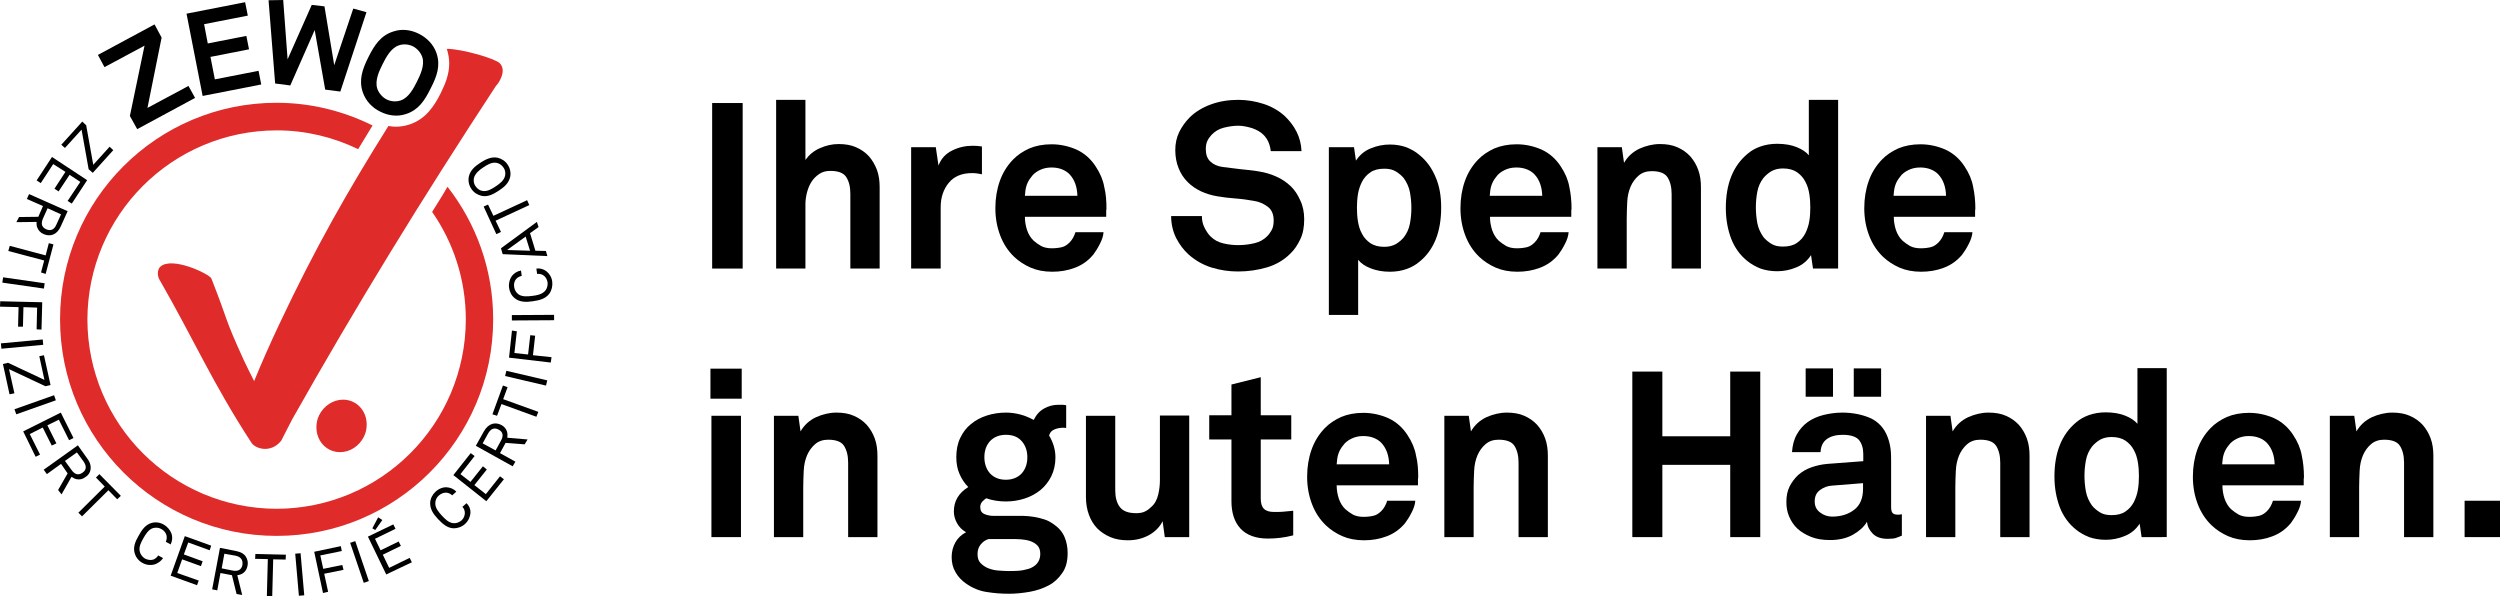
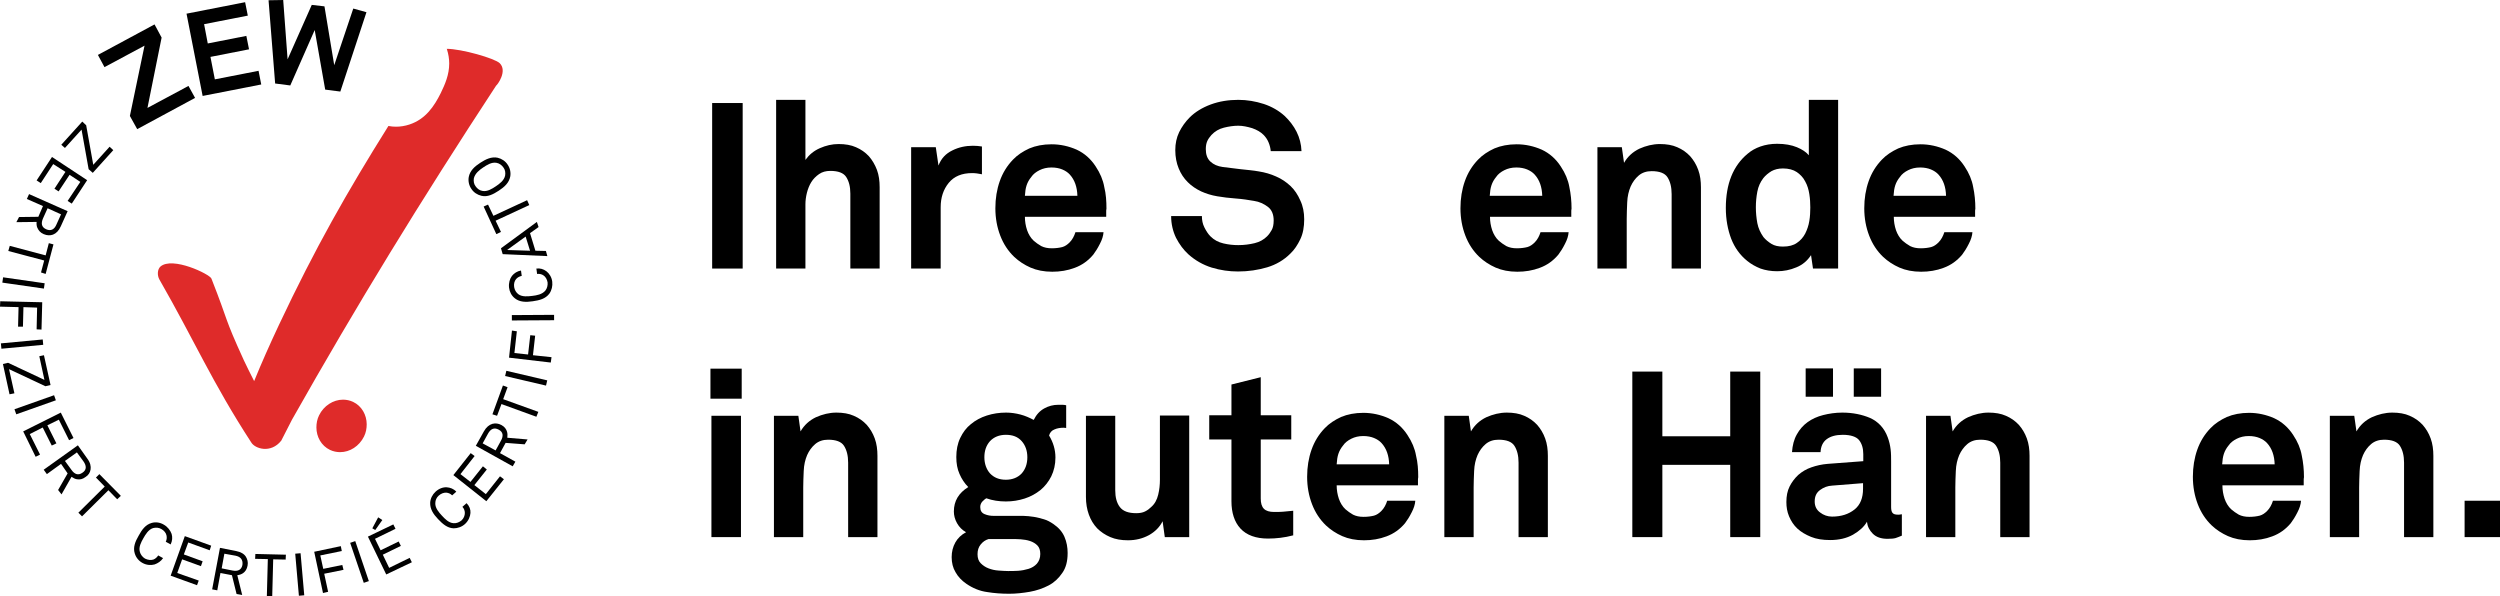
<svg xmlns="http://www.w3.org/2000/svg" viewBox="0 0 1024 244.3">
  <path d="m144.6 164.6c-1.3-.6-2.7-.9-4.1-.9-4 0-7.9 2.5-9.8 6.4-.8 1.6-1.1 3.3-1.1 5 0 3.8 2 7.5 5.6 9.2 1.3.6 2.7.9 4.1.9 4 0 7.8-2.4 9.8-6.4.8-1.6 1.1-3.3 1.1-5 0-3.8-2-7.5-5.6-9.2m60.1-138.7c-2-2-15.7-5.9-21.7-5.9 0 .1.1.2.1.3.6 1.9.9 3.9.9 5.7 0 4.6-1.7 8.5-3.5 12.2-2.6 5.2-6.1 10.6-12.8 12.8-1.8.6-3.7.9-5.5.9-1 0-2.1-.1-3.1-.3-16.9 27-29.9 49.8-44.8 81.4-3.8 8.1-7.1 15.5-10.2 23.1-1.1-2.1-3.6-7.2-4.2-8.5-8.5-18.6-5.9-14.7-13.3-33.5-.7-1.8-16-9.2-20.9-4.9-1.2 1.1-1.4 3.5-.4 5.3 14.4 25.1 21.6 42.1 37.6 66.7 1.5 2.6 8 4.7 12.3-.7l4.4-8.6c26.6-47.1 52.6-89.5 83.6-136.8.6-.4 4.7-6 1.5-9.2" fill="#df2b2a" />
  <path d="m33.7 49.8 1.6 1.5 2.9 16.2 6.7-7.4 1.5 1.4-8.4 9.3-1.7-1.5-2.9-16.2-6.8 7.5-1.5-1.3z" />
  <path d="m21.3 64.3 14.4 9.5-6.3 9.6-1.7-1.1 5.2-7.8-4.4-2.9-4.5 6.8-1.7-1.1 4.5-6.9-5-3.2-5.1 7.8-1.7-1.1z" />
  <path d="m7.8 88.9 7.9-.1 1.9-4.4-6.6-2.9.9-2 15.8 7-2.8 6.2c-.8 1.8-1.9 2.9-3.2 3.4-1.1.4-2.4.4-3.8-.2s-2.1-1.5-2.6-2.6c-.3-.7-.4-1.5-.3-2.4l-8.3.1zm15.3 3.1 1.9-4.2-5.5-2.5-1.9 4.2c-.8 1.9-.7 3.5 1.3 4.4s3.4 0 4.2-1.9" />
  <path d="m18.1 106.7-14.7-3.9.6-2.1 14.7 3.9 1.3-5 1.9.5-3.2 12.1-1.9-.6z" />
  <path d="m8.5 107.3h2.2v17.2h-2.2z" transform="matrix(.142 -.99 .99 .142 -106.477 108.942)" />
  <path d="m15.2 126-5.6-.2-.2 8h-2l.2-8-7.6-.2.1-2.2 17.2.4-.3 11.2-2-.1z" />
  <path d="m.4 139.8h17.2v2.2h-17.2z" transform="matrix(.996 -.093 .093 .996 -13.032 1.442)" />
  <path d="m1.2 149.1 2.1-.5 14.9 7-2.1-9.7 1.9-.4 2.7 12.2-2.1.5-14.9-7 2.2 9.9-2 .4z" />
  <path d="m5.8 164.6h17.2v2.2h-17.2z" transform="matrix(.943 -.334 .334 .943 -54.518 14.348)" />
  <path d="m9.5 176.7 15.4-7.7 5.2 10.4-1.8.9-4.2-8.4-4.7 2.3 3.7 7.4-1.9.9-3.7-7.4-5.3 2.7 4.2 8.4-1.8.9z" />
  <path d="m23.8 200.7 3.9-6.8-2.7-3.9-5.8 4.2-1.3-1.8 14-10 3.9 5.5c1.2 1.6 1.5 3.1 1.3 4.4-.2 1.2-.8 2.3-2.1 3.1-1.2.9-2.3 1.1-3.5.9-.7-.1-1.5-.5-2.2-1l-4.1 7.2zm10.4-11.7-2.7-3.7-4.9 3.5 2.7 3.7c1.2 1.7 2.7 2.4 4.5 1.1 1.8-1.2 1.6-2.9.4-4.6" />
  <path d="m44.4 200.8-10.8 10.7-1.5-1.5 10.8-10.7-3.6-3.7 1.4-1.4 8.8 8.9-1.5 1.4z" />
  <path d="m63.3 231.2c-1.4.4-3.3.3-4.9-.6-1.5-.8-2.7-2.2-3.2-3.9-.8-2.5.2-4.9 1.6-7.3 1.3-2.4 2.8-4.5 5.3-5.2 1.7-.5 3.5-.2 5 .7 1.6.9 2.7 2.4 3.2 3.8.4 1.4.3 2.8-.4 4.3l-2-1.1c.4-.8.5-1.7.3-2.6-.2-1-1-2-2.1-2.6-1-.6-2.2-.7-3.4-.4-1.9.6-3.1 2.6-4 4.2s-2 3.6-1.4 5.6c.3 1.1 1.1 2.1 2.1 2.7 1.2.6 2.4.7 3.4.4.8-.3 1.5-.9 2-1.7l2 1.1c-.9 1.3-2.1 2.1-3.5 2.6" />
  <path d="m69.9 235.8 5.8-16.2 10.8 3.9-.6 1.9-8.8-3.2-1.8 4.9 7.7 2.8-.7 2-7.7-2.8-2 5.6 8.8 3.1-.7 1.9z" />
  <path d="m96.9 243.3-1.9-7.7-4.7-.9-1.3 7.1-2.1-.4 3.2-17 6.6 1.3c2 .4 3.3 1.2 4 2.3.6 1 1 2.2.7 3.7s-.9 2.4-1.9 3.1c-.6.4-1.4.7-2.3.8l2 8.1zm-.5-15.7-4.5-.8-1.1 6 4.5.9c2 .4 3.6-.2 4-2.3.3-2.3-.9-3.4-2.9-3.8" />
  <path d="m111.9 229.1-.4 15.2h-2.2l.4-15.3-5.2-.1.1-2 12.5.3-.1 2z" />
  <path d="m121.7 226.7h2.2v17.3h-2.2z" transform="matrix(.996 -.087 .087 .996 -20.015 11.587)" />
  <path d="m131.2 227.5 1.2 5.5 7.8-1.6.5 2-7.9 1.6 1.6 7.4-2.1.5-3.6-16.9 10.9-2.3.4 2z" />
  <path d="m146.1 221.5h2.2v17.3h-2.2z" transform="matrix(.947 -.322 .322 .947 -66.253 59.627)" />
  <path d="m158.2 235.3-7.5-15.5 10.4-5 .9 1.8-8.4 4.1 2.3 4.7 7.4-3.6.9 1.8-7.4 3.6 2.6 5.4 8.4-4.1.9 1.8zm-4.5-18.2-1.2-.7 2.4-4.5 1.7 1.1z" />
  <path d="m192.7 210.1c-.1 1.5-.8 3.2-2.2 4.5-1.3 1.2-3 1.8-4.7 1.8-2.6-.1-4.5-1.8-6.4-3.8s-3.3-4.1-3.2-6.7c.1-1.7.9-3.3 2.2-4.5 1.4-1.3 3.1-1.9 4.6-1.8 1.4.1 2.8.6 3.9 1.8l-1.7 1.5c-.7-.7-1.5-1-2.3-1.1-1-.1-2.2.3-3.2 1.2-.9.8-1.4 1.9-1.4 3.1-.1 2 1.5 3.8 2.7 5.1s2.8 3 4.8 3.1c1.2.1 2.3-.4 3.2-1.1 1-.9 1.4-2.1 1.4-3.1 0-.8-.3-1.8-1-2.5l1.7-1.5c1.2 1.2 1.7 2.6 1.6 4" />
  <path d="m199.2 205.3-13.5-10.7 7.1-9 1.6 1.2-5.8 7.4 4.1 3.2 5.1-6.4 1.6 1.3-5.1 6.4 4.7 3.7 5.8-7.3 1.6 1.2z" />
  <path d="m214.9 182-7.8-.6-2.3 4.2 6.3 3.5-1.1 1.9-15.1-8.4 3.3-5.9c1-1.8 2.2-2.7 3.5-3.1 1.2-.3 2.4-.2 3.7.5s2 1.7 2.3 2.8c.2.7.2 1.5.1 2.4l8.3.7zm-15-4.4-2.2 4 5.3 2.9 2.2-4c1-1.8 1-3.5-.9-4.5-2-1.1-3.4-.2-4.4 1.6" />
  <path d="m206.1 163.5 14.4 5.2-.8 2-14.3-5.2-1.8 4.8-1.9-.6 4.3-11.8 1.9.7z" />
  <path d="m214.4 146.4h2.2v17.2h-2.2z" transform="matrix(.228 -.974 .974 .228 15.42 329.466)" />
  <path d="m210.7 144.6 5.6.6.9-7.9 2 .2-.9 8 7.6.8-.3 2.2-17.1-2 1.2-11.1 2 .3z" />
  <path d="m209.6 129.1h17.3v2.2h-17.3z" transform="matrix(1 -.006 .006 1 -.722 1.219)" />
  <path d="m223.8 111.1c1.2.9 2.2 2.5 2.4 4.3.2 1.7-.2 3.5-1.2 4.9-1.6 2.1-4 2.7-6.8 3.1-2.7.4-5.3.4-7.3-1.2-1.4-1.1-2.2-2.7-2.4-4.4-.2-1.9.3-3.6 1.2-4.8.9-1.1 2.1-1.9 3.7-2.2l.3 2.2c-.9.2-1.7.6-2.3 1.3-.7.8-1 2-.8 3.3.2 1.2.8 2.2 1.7 2.9 1.6 1.2 4 .9 5.7.7 1.8-.2 4.1-.6 5.4-2.2.7-.9 1-2.1.9-3.3-.2-1.3-.9-2.4-1.7-2.9-.7-.5-1.6-.7-2.6-.6l-.3-2.2c1.5-.2 2.9.2 4.1 1.1" />
  <path d="m220.6 93-3.5 2.5 2.2 7.2 4.3.1.6 2.1-18.3-.8-.7-2.4 14.7-10.8zm-12.9 9.4 9.4.3-1.8-5.8z" />
  <path d="m202.1 88.4 13.8-6.4.9 2-13.8 6.4 2.2 4.6-1.9.9-5.2-11.3 1.8-.8z" />
  <path d="m203.8 64.6c1.7.4 3.2 1.4 4.1 2.8 1 1.4 1.4 3.2 1.1 4.9-.5 2.6-2.4 4.3-4.7 5.8s-4.6 2.7-7.1 2.1c-1.7-.4-3.2-1.4-4.1-2.8-1-1.4-1.4-3.2-1.1-4.9.5-2.6 2.4-4.3 4.7-5.8s4.6-2.6 7.1-2.1m-9.7 8.4c-.2 1.2 0 2.4.7 3.3.7 1 1.6 1.7 2.8 1.9 2 .4 4-.9 5.5-1.9s3.4-2.4 3.8-4.4c.2-1.2 0-2.4-.7-3.3-.7-1-1.7-1.7-2.8-1.9-2-.4-4 .9-5.5 1.9s-3.3 2.4-3.8 4.4" />
-   <path d="m177 86.8c8.7 12.5 13.8 27.7 13.8 44.1-.1 42.8-34.7 77.4-77.5 77.5-42.8-.1-77.4-34.7-77.5-77.5.1-42.8 34.7-77.4 77.5-77.5 12 0 23.3 2.8 33.4 7.7 1.9-3.2 3.9-6.4 5.9-9.7-11.9-5.9-25.2-9.3-39.3-9.3-49 0-88.7 39.7-88.7 88.7s39.7 88.7 88.7 88.7 88.7-39.7 88.7-88.7c0-20.5-7-39.3-18.7-54.3-2 3.5-4.2 6.9-6.3 10.3" fill="#df2b2a" />
  <path d="m56.2 52.9-3-5.4 6-28.8-16.4 8.8-2.7-5 23.2-12.5 2.9 5.4-5.8 28.8 16.8-9 2.7 4.9z" />
  <path d="m83 39.3-6.6-33.7 24-4.7 1.1 5.5-17.9 3.5 1.5 7.9 15.8-3.1 1.1 5.5-15.8 3.1 1.8 9.2 17.9-3.5 1.1 5.6z" />
  <path d="m139.4 37.5-6.2-.8-4.3-24.4-10 22.7-6.2-.8-2.7-34.1 6-.1 1.8 24.3 9.9-22.3 5.2.6 4 24.1 7.8-23.2 5.4 1.5z" />
-   <path d="m166.3 46.7c-3.5 1.2-7.3.7-10.6-1-3.3-1.6-5.9-4.4-7.1-7.9-1.7-5-.2-9.4 2.3-14.4s5.1-8.9 10.2-10.5c3.5-1.2 7.3-.7 10.6 1s5.9 4.4 7.1 7.9c1.7 5 .2 9.4-2.4 14.4-2.5 5.1-5.1 8.9-10.1 10.5m6.7-23.2c-.6-1.9-2.1-3.6-3.8-4.5-1.8-.9-4-1.1-5.9-.4-3.2 1.1-5.2 4.9-6.6 7.7s-3.2 6.6-2.2 9.9c.6 1.9 2.1 3.6 3.8 4.5 1.8.9 4 1.1 5.9.4 3.2-1.1 5.2-4.9 6.6-7.7s3.2-6.7 2.2-9.9" />
  <path d="m291.7 110v-67.8h12.5v67.8z" />
  <path d="m348.3 110v-30.7c0-2.9-.6-5.1-1.7-6.8s-3.3-2.5-6.5-2.5c-1.8 0-3.3.4-4.6 1.3s-2.4 2-3.2 3.3-1.4 2.8-1.8 4.4-.6 3.2-.6 4.7v26.3h-12v-69.1h12v24.6c1.5-2.1 3.4-3.7 5.9-4.8s5-1.7 7.7-1.7 5.1.4 7.1 1.3c2.1.9 3.8 2.1 5.3 3.7 1.4 1.6 2.5 3.5 3.3 5.6.8 2.2 1.1 4.5 1.1 7.1v33.3z" />
  <path d="m402.3 71.4c-1.5-.3-2.8-.5-4.1-.5-4.2 0-7.4 1.3-9.6 4s-3.3 6-3.3 10v25.1h-12.1v-49.7h10.1l1.1 7.5c1.1-2.9 3-4.9 5.7-6.2 2.6-1.3 5.4-1.9 8.4-1.9 1.2 0 2.5.1 3.7.3v11.4z" />
  <path d="m453.2 85.5c-.1.4-.1.9-.1 1.2v2.1h-33.3c0 1.9.3 3.7.9 5.5.6 1.7 1.5 3.2 2.7 4.3.9.8 1.9 1.5 3.1 2.2 1.2.6 2.6.9 4.3.9s3.1-.2 4.3-.5c1.1-.3 2.1-1 3-1.9 1.1-1.1 1.9-2.6 2.4-4.2h11.5c-.1 1.5-.6 3.1-1.5 4.8-.9 1.8-1.8 3.2-2.7 4.4-2.1 2.5-4.6 4.3-7.6 5.4-2.9 1.1-6 1.6-9.2 1.6-3.4 0-6.4-.6-8.9-1.7s-4.8-2.6-6.7-4.4c-2.5-2.4-4.4-5.3-5.7-8.7s-2-7.1-2-11.2c0-4 .6-7.7 1.8-11.1s3-6.3 5.4-8.8c1.8-1.9 4.1-3.4 6.7-4.6 2.6-1.1 5.7-1.7 9.1-1.7 3.7 0 7.1.8 10.3 2.2 3.2 1.5 5.8 3.8 7.8 6.9 1.8 2.7 3 5.5 3.5 8.4.7 2.8.9 5.8.9 8.9zm-11.9-5.3c-.1-3.6-1.1-6.5-3.1-8.7-.8-.9-1.9-1.6-3.1-2.1s-2.7-.8-4.4-.8c-1.9 0-3.5.4-4.9 1.1s-2.6 1.6-3.4 2.8c-.9 1.1-1.5 2.2-1.9 3.4s-.6 2.6-.7 4.3z" />
  <path d="m534.2 89.8c0 3.2-.5 5.9-1.6 8.2s-2.4 4.3-4.1 5.9c-2.6 2.6-5.8 4.5-9.5 5.6s-7.7 1.7-11.9 1.7c-3.6 0-7.2-.5-10.8-1.6-3.5-1.1-6.7-2.9-9.5-5.4-2-1.8-3.7-4.1-5.1-6.8-1.3-2.7-2-5.7-2-8.9h12.6c0 1.7.3 3.2 1 4.6s1.5 2.7 2.5 3.7c1.5 1.5 3.2 2.4 5.3 2.9s4.1.7 6.1.7c2.4 0 4.6-.3 6.7-.8s3.8-1.5 5.1-2.8c.8-.8 1.4-1.7 1.9-2.6s.8-2.2.8-3.9c0-2.5-.8-4.4-2.4-5.6s-3.5-2.1-5.6-2.4c-2.3-.4-4.8-.8-7.6-1-2.7-.2-5.2-.5-7.5-.9-2.4-.4-4.6-1.1-6.6-2-2.1-1-3.9-2.2-5.5-3.8s-2.8-3.4-3.7-5.6-1.4-4.7-1.4-7.5c0-2.7.5-5.1 1.6-7.4 1.1-2.2 2.5-4.2 4.3-6 2.2-2.2 5.1-4 8.6-5.3s7.3-1.9 11.3-1.9c3.6 0 7.1.6 10.5 1.7 3.3 1.1 6.2 2.8 8.5 4.9 2 1.9 3.7 4.1 4.9 6.5s1.9 5.1 2 7.9h-12.6c-.1-1.2-.4-2.4-.9-3.6s-1.2-2.2-2.1-3.1c-1.1-1.1-2.6-2-4.6-2.7-2-.6-3.9-1-5.7-1-1.9 0-3.9.3-5.9.8s-3.7 1.5-5.1 3c-.7.8-1.3 1.6-1.7 2.5s-.6 2-.6 3.3c0 2.2.6 3.9 1.9 5.1s2.9 1.9 5 2.2c2.2.3 4.6.6 7.3.9s5.2.5 7.4.9c2.6.4 5 1.1 7.2 2.1 2.3 1 4.2 2.3 5.9 3.9s3 3.6 4 5.9c1.1 2.3 1.6 4.9 1.6 7.7z" />
-   <path d="m590.3 85c0 4.9-.7 9.2-2.2 13-1.5 3.7-3.7 6.8-6.7 9.2-1.5 1.3-3.3 2.3-5.3 3s-4.3 1.1-6.8 1.1c-3 0-5.6-.5-7.9-1.4s-4-2.1-5.1-3.5v22.6h-12v-68.7h10.3l.8 5.5c1.5-2.3 3.5-4 6-5 2.6-1.1 5.2-1.6 7.9-1.6 2.5 0 4.7.4 6.7 1.1 2 .8 3.8 1.8 5.3 3.1 3 2.4 5.2 5.5 6.7 9.1 1.6 3.6 2.3 7.8 2.3 12.5zm-12.2.2c0-2.2-.2-4.3-.6-6.5-.4-2.1-1.3-4-2.5-5.7-.9-1.1-2-2-3.3-2.8s-2.9-1.1-4.7-1.1c-2.4 0-4.3.5-5.7 1.5-1.5 1-2.6 2.3-3.4 3.8-.8 1.6-1.4 3.3-1.7 5.2s-.4 3.8-.4 5.5c0 1.8.1 3.6.4 5.5s.8 3.6 1.7 5.2c.8 1.6 2 2.8 3.4 3.8 1.5 1 3.4 1.5 5.7 1.5 1.8 0 3.4-.4 4.7-1.1 1.3-.8 2.4-1.7 3.3-2.8 1.3-1.7 2.1-3.5 2.5-5.6s.6-4.2.6-6.4z" />
  <path d="m643.7 85.5c-.1.4-.1.9-.1 1.2v2.1h-33.3c0 1.9.3 3.7.9 5.5.6 1.7 1.5 3.2 2.7 4.3.9.8 1.9 1.5 3.1 2.2 1.2.6 2.6.9 4.3.9s3.1-.2 4.3-.5c1.1-.3 2.1-1 3-1.9 1.1-1.1 1.9-2.6 2.4-4.2h11.5c-.1 1.5-.6 3.1-1.5 4.8-.9 1.8-1.8 3.2-2.7 4.4-2.1 2.5-4.6 4.3-7.6 5.4-2.9 1.1-6 1.6-9.2 1.6-3.4 0-6.4-.6-8.9-1.7s-4.8-2.6-6.7-4.4c-2.5-2.4-4.4-5.3-5.7-8.7s-2-7.1-2-11.2c0-4 .6-7.7 1.8-11.1s3-6.3 5.4-8.8c1.8-1.9 4.1-3.4 6.7-4.6 2.6-1.1 5.7-1.7 9.1-1.7 3.7 0 7.1.8 10.3 2.2 3.2 1.5 5.8 3.8 7.8 6.9 1.8 2.7 3 5.5 3.5 8.4.6 2.8.9 5.8.9 8.9zm-12-5.3c-.1-3.6-1.1-6.5-3.1-8.7-.8-.9-1.9-1.6-3.1-2.1s-2.7-.8-4.4-.8c-1.9 0-3.5.4-4.9 1.1s-2.6 1.6-3.4 2.8c-.9 1.1-1.5 2.2-1.9 3.4s-.6 2.6-.7 4.3z" />
  <path d="m684.7 110v-30.5c0-2.9-.6-5.2-1.7-6.9s-3.3-2.5-6.5-2.5c-2.1 0-3.9.6-5.3 1.8s-2.5 2.7-3.3 4.5c-.8 1.9-1.3 4-1.4 6.5s-.2 4.7-.2 6.8v20.3h-12v-49.7h10l.9 6.4c1.5-2.6 3.6-4.5 6.3-5.8 2.7-1.2 5.5-1.9 8.4-1.9 2.7 0 5.1.4 7.1 1.3 2.1.9 3.8 2.1 5.3 3.7 1.4 1.6 2.5 3.4 3.3 5.6s1.1 4.6 1.1 7.1v33.3z" />
  <path d="m742.6 110-.8-5.5c-1.5 2.3-3.5 4-6 5-2.6 1.1-5.2 1.6-7.9 1.6-2.5 0-4.8-.4-6.8-1.1-2-.8-3.8-1.8-5.4-3.1-3-2.4-5.2-5.5-6.6-9.1-1.4-3.7-2.2-7.9-2.2-12.6 0-9.9 3-17.3 8.9-22.2 1.5-1.3 3.3-2.3 5.3-3s4.3-1.1 6.8-1.1c3.2 0 5.9.5 8.1 1.4s3.8 2 4.9 3.3v-22.7h12v69.1zm-1.1-25c0-1.8-.1-3.6-.4-5.5s-.8-3.6-1.7-5.2c-.8-1.6-2-2.8-3.4-3.8-1.5-1-3.4-1.5-5.7-1.5-1.9 0-3.4.4-4.7 1.1-1.3.8-2.4 1.7-3.3 2.8-1.3 1.7-2.1 3.5-2.5 5.6s-.6 4.2-.6 6.4.2 4.3.6 6.5c.4 2.1 1.3 4 2.5 5.7.9 1.1 2 2 3.3 2.8s2.9 1.1 4.7 1.1c2.4 0 4.3-.5 5.7-1.5 1.5-1 2.6-2.3 3.4-3.8.8-1.6 1.4-3.3 1.7-5.2.3-1.8.4-3.7.4-5.5z" />
  <path d="m809.1 85.5c-.1.4-.1.9-.1 1.2v2.1h-33.3c0 1.9.3 3.7.9 5.5.6 1.7 1.5 3.2 2.7 4.3.9.8 1.9 1.5 3.1 2.2 1.2.6 2.6.9 4.3.9s3.1-.2 4.3-.5c1.1-.3 2.1-1 3-1.9 1.1-1.1 1.9-2.6 2.4-4.2h11.5c-.1 1.5-.6 3.1-1.5 4.8-.9 1.8-1.8 3.2-2.7 4.4-2.1 2.5-4.6 4.3-7.6 5.4-2.9 1.1-6 1.6-9.2 1.6-3.4 0-6.4-.6-8.9-1.7s-4.8-2.6-6.7-4.4c-2.5-2.4-4.4-5.3-5.7-8.7s-2-7.1-2-11.2c0-4 .6-7.7 1.8-11.1s3-6.3 5.4-8.8c1.8-1.9 4.1-3.4 6.7-4.6 2.6-1.1 5.7-1.7 9.1-1.7 3.7 0 7.1.8 10.3 2.2 3.2 1.5 5.8 3.8 7.8 6.9 1.8 2.7 3 5.5 3.5 8.4.6 2.8.9 5.8.9 8.9zm-12-5.3c-.1-3.6-1.1-6.5-3.1-8.7-.8-.9-1.9-1.6-3.1-2.1s-2.7-.8-4.4-.8c-1.9 0-3.5.4-4.9 1.1s-2.6 1.6-3.4 2.8c-.9 1.1-1.5 2.2-1.9 3.4s-.6 2.6-.7 4.3z" />
  <path d="m291 163.4v-12.4h12.8v12.3h-12.8zm.4 56.6v-49.7h12.1v49.7z" />
  <path d="m347.4 220v-30.5c0-2.9-.6-5.2-1.7-6.9s-3.3-2.5-6.5-2.5c-2.1 0-3.9.6-5.3 1.8s-2.5 2.7-3.3 4.5c-.8 1.9-1.3 4-1.4 6.5s-.2 4.7-.2 6.8v20.3h-12v-49.7h10l.9 6.4c1.5-2.6 3.6-4.5 6.3-5.8 2.7-1.2 5.5-1.9 8.4-1.9 2.7 0 5.1.4 7.1 1.3 2.1.9 3.8 2.1 5.3 3.7 1.4 1.6 2.5 3.4 3.3 5.6s1.1 4.6 1.1 7.1v33.3z" />
  <path d="m437.3 226.6c0 3.3-.7 6-2.2 8.1-1.5 2.2-3.3 3.9-5.6 5.1s-4.9 2.1-7.7 2.6c-2.9.5-5.7.8-8.4.8-3.1 0-6.1-.2-9.1-.7-3-.4-5.9-1.6-8.5-3.4-1.9-1.3-3.4-2.9-4.4-4.7-1.1-1.8-1.6-3.9-1.6-6.2 0-2.2.5-4.2 1.5-6s2.5-3.2 4.4-4.2c-1.6-.9-2.8-2.1-3.7-3.7s-1.3-3.2-1.3-4.8c0-4.3 2-7.6 5.9-10-1.5-1.5-2.7-3.3-3.6-5.4-.9-2-1.3-4.3-1.3-6.9 0-2.9.5-5.5 1.6-7.8s2.5-4.2 4.4-5.7c1.8-1.5 4-2.7 6.5-3.5s5.1-1.2 7.9-1.2c2 0 4 .3 5.9.8s3.7 1.3 5.4 2.2c1.1-2.2 2.5-3.7 4.3-4.7s3.7-1.5 5.8-1.5h1.6c.7 0 1.2.1 1.6.2v9.3l-1-.1c-1.4 0-2.7.2-3.8.7-1.1.4-1.9 1.3-2.2 2.5 1.7 2.8 2.6 5.8 2.6 9 0 2.9-.6 5.4-1.7 7.7-1.1 2.2-2.6 4.1-4.4 5.6-1.9 1.5-4 2.7-6.5 3.5s-5 1.2-7.7 1.2c-2.8 0-5.5-.4-8-1.3-.6.3-1.1.8-1.7 1.4-.5.6-.8 1.3-.8 2.2 0 1.5.6 2.4 1.8 2.9s2.4.7 3.7.7h8.2 3.9c1.4 0 2.8.2 4.3.4 1.4.2 2.8.6 4.2 1s2.6 1.1 3.8 1.9c2.2 1.5 3.7 3.2 4.6 5.3s1.3 4.3 1.3 6.7zm-11.2.3c0-1.5-.4-2.7-1.2-3.5s-1.8-1.4-3-1.8-2.5-.6-3.8-.7c-1.4-.1-2.6-.1-3.8-.1h-9.4c-1.3.4-2.3 1.1-3.2 2.2s-1.3 2.4-1.3 4 .4 2.8 1.3 3.7 1.9 1.6 3.2 2.1 2.6.8 4.1.9 2.8.2 3.9.2c1.2 0 2.6 0 4.1-.1s3-.4 4.3-.8 2.5-1.1 3.4-2.1c.9-1.1 1.4-2.3 1.4-4zm-5.3-39.6c0-2.7-.8-4.9-2.3-6.6-1.6-1.8-3.7-2.6-6.5-2.6-2.7 0-4.9.9-6.5 2.6-1.6 1.8-2.3 4-2.3 6.6s.8 4.9 2.3 6.6c1.6 1.7 3.7 2.6 6.5 2.6 2.7 0 4.9-.9 6.5-2.6 1.5-1.7 2.3-3.9 2.3-6.6z" />
  <path d="m477.1 220-.9-6.5c-1.2 2.4-3.1 4.3-5.6 5.7-2.6 1.4-5.4 2.1-8.6 2.1-2.7 0-5.1-.4-7.2-1.3s-3.9-2.1-5.4-3.6c-1.5-1.6-2.6-3.4-3.4-5.6s-1.2-4.6-1.2-7.3v-33.2h12v30.5c0 2.9.6 5.2 1.9 6.9s3.5 2.5 6.7 2.5c1.4 0 2.6-.2 3.6-.7s1.8-1.1 2.5-1.8c1.5-1.3 2.4-3 2.9-5.1.5-2 .7-4.1.7-6.1v-26.3h12v49.8z" />
  <path d="m529.6 219.3c-3.4.9-6.9 1.3-10.2 1.3-5 0-8.8-1.4-11.3-4.1s-3.7-6.5-3.7-11.2v-25.3h-9.1v-9.9h9.1v-12.6l12-3v15.6h12.5v9.9h-12.5v24.2c0 1.9.4 3.3 1.3 4.2s2.3 1.3 4.2 1.3c1.3 0 2.5 0 3.6-.1s2.5-.2 4.2-.4v10.1z" />
  <path d="m580.9 195.5c-.1.4-.1.9-.1 1.2v2.1h-33.3c0 1.9.3 3.7.9 5.5.6 1.7 1.5 3.2 2.7 4.3.9.8 1.9 1.5 3.1 2.2 1.2.6 2.6.9 4.3.9s3.1-.2 4.3-.5c1.1-.3 2.1-1 3-1.9 1.1-1.1 1.9-2.6 2.4-4.2h11.5c-.1 1.5-.6 3.1-1.5 4.8-.9 1.8-1.8 3.2-2.7 4.4-2.1 2.5-4.6 4.3-7.6 5.4-2.9 1.1-6 1.6-9.2 1.6-3.4 0-6.4-.6-8.9-1.7s-4.8-2.6-6.7-4.4c-2.5-2.4-4.4-5.3-5.7-8.7s-2-7.1-2-11.2c0-4 .6-7.7 1.8-11.1s3-6.3 5.4-8.8c1.8-1.9 4.1-3.4 6.7-4.6 2.6-1.1 5.7-1.7 9.1-1.7 3.7 0 7.1.8 10.3 2.2 3.2 1.5 5.8 3.8 7.8 6.9 1.8 2.7 3 5.5 3.5 8.4.7 2.8.9 5.8.9 8.9zm-11.9-5.3c-.1-3.6-1.1-6.5-3.1-8.7-.8-.9-1.9-1.6-3.1-2.1s-2.7-.8-4.4-.8c-1.9 0-3.5.4-4.9 1.1s-2.6 1.6-3.4 2.8c-.9 1.1-1.5 2.2-1.9 3.4s-.6 2.6-.7 4.3z" />
  <path d="m622 220v-30.5c0-2.9-.6-5.2-1.7-6.9s-3.3-2.5-6.5-2.5c-2.1 0-3.9.6-5.3 1.8s-2.5 2.7-3.3 4.5c-.8 1.9-1.3 4-1.4 6.5s-.2 4.7-.2 6.8v20.3h-12v-49.7h10l.9 6.4c1.5-2.6 3.6-4.5 6.3-5.8 2.7-1.2 5.5-1.9 8.4-1.9 2.7 0 5.1.4 7.1 1.3 2.1.9 3.8 2.1 5.3 3.7 1.4 1.6 2.5 3.4 3.3 5.6s1.1 4.6 1.1 7.1v33.3z" />
  <path d="m708.7 220v-29.6h-27.8v29.6h-12.3v-67.8h12.3v26.5h27.8v-26.5h12.3v67.8z" />
  <path d="m779 219.4c-1 .4-1.9.8-2.6 1s-1.8.3-3.3.3c-2.6 0-4.6-.7-6-2.1s-2.2-3-2.4-4.9c-1.1 2-3.1 3.8-5.7 5.3-2.7 1.5-5.8 2.2-9.4 2.2-3 0-5.6-.4-7.8-1.3s-4.1-2-5.6-3.4-2.6-3.1-3.4-5-1.1-3.8-1.1-5.9c0-2.4.4-4.5 1.3-6.3s2.1-3.4 3.6-4.8c1.5-1.3 3.3-2.4 5.4-3.1 2-.7 4.2-1.2 6.6-1.4l14.6-1.1v-2.9c0-2.4-.6-4.3-1.7-5.7s-3.4-2.2-6.7-2.2c-2.8 0-5 .6-6.6 1.8s-2.4 3-2.5 5.3h-11.7c.2-2.8.8-5.2 2-7.3 1.1-2 2.6-3.7 4.4-5s4-2.3 6.4-2.9 5-1 7.8-1c4.3 0 8.1.8 11.4 2.2 3.3 1.5 5.8 4.1 7.2 7.9.6 1.6 1 3.3 1.2 5s.2 3.4.2 5.1v18.5c0 1.1.2 2 .6 2.4.4.5 1.1.7 2.2.7.5 0 .9 0 1.1-.1.2 0 .3 0 .5-.1zm-39.4-56.9v-11.6h11.2v11.6zm23.5 35.4-12.6 1c-1.9.1-3.5.7-5 1.8s-2.2 2.6-2.2 4.7c0 1.9.7 3.4 2.2 4.5 1.4 1.1 3.1 1.7 4.9 1.7 3.8 0 6.8-1 9.2-2.9s3.5-4.8 3.5-8.5zm-3.8-35.4v-11.6h11.2v11.6z" />
  <path d="m819.3 220v-30.5c0-2.9-.6-5.2-1.7-6.9s-3.3-2.5-6.5-2.5c-2.1 0-3.9.6-5.3 1.8s-2.5 2.7-3.3 4.5c-.8 1.9-1.3 4-1.4 6.5s-.2 4.7-.2 6.8v20.3h-12v-49.7h10l.9 6.4c1.5-2.6 3.6-4.5 6.3-5.8 2.7-1.2 5.5-1.9 8.4-1.9 2.7 0 5.1.4 7.1 1.3 2.1.9 3.8 2.1 5.3 3.7 1.4 1.6 2.5 3.4 3.3 5.6s1.1 4.6 1.1 7.1v33.3z" />
-   <path d="m877.2 220-.8-5.5c-1.5 2.3-3.5 4-6 5-2.6 1.1-5.2 1.6-7.9 1.6-2.5 0-4.8-.4-6.8-1.1-2-.8-3.8-1.8-5.4-3.1-3-2.4-5.2-5.5-6.6-9.1-1.4-3.7-2.2-7.9-2.2-12.6 0-9.9 3-17.3 8.9-22.2 1.5-1.3 3.3-2.3 5.3-3s4.3-1.1 6.8-1.1c3.2 0 5.9.5 8.1 1.4s3.8 2 4.9 3.3v-22.8h12v69.2zm-1.1-25c0-1.8-.1-3.6-.4-5.5s-.8-3.6-1.7-5.2c-.8-1.6-2-2.8-3.4-3.8-1.5-1-3.4-1.5-5.7-1.5-1.9 0-3.4.4-4.7 1.1-1.3.8-2.4 1.7-3.3 2.8-1.3 1.7-2.1 3.5-2.5 5.6s-.6 4.2-.6 6.4.2 4.3.6 6.5c.4 2.1 1.3 4 2.5 5.7.9 1.1 2 2 3.3 2.8s2.9 1.1 4.7 1.1c2.4 0 4.3-.5 5.7-1.5 1.5-1 2.6-2.3 3.4-3.8.8-1.6 1.4-3.3 1.7-5.2.3-1.8.4-3.7.4-5.5z" />
  <path d="m943.7 195.5c-.1.4-.1.9-.1 1.2v2.1h-33.3c0 1.9.3 3.7.9 5.5.6 1.7 1.5 3.2 2.7 4.3.9.8 1.9 1.5 3.1 2.2 1.2.6 2.6.9 4.3.9s3.1-.2 4.3-.5c1.1-.3 2.1-1 3-1.9 1.1-1.1 1.9-2.6 2.4-4.2h11.5c-.1 1.5-.6 3.1-1.5 4.8-.9 1.8-1.8 3.2-2.7 4.4-2.1 2.5-4.6 4.3-7.6 5.4-2.9 1.1-6 1.6-9.2 1.6-3.4 0-6.4-.6-8.9-1.7s-4.8-2.6-6.7-4.4c-2.5-2.4-4.4-5.3-5.7-8.7s-2-7.1-2-11.2c0-4 .6-7.7 1.8-11.1s3-6.3 5.4-8.8c1.8-1.9 4.1-3.4 6.7-4.6 2.6-1.1 5.7-1.7 9.1-1.7 3.7 0 7.1.8 10.3 2.2 3.2 1.5 5.8 3.8 7.8 6.9 1.8 2.7 3 5.5 3.5 8.4.6 2.8.9 5.8.9 8.9zm-12-5.3c-.1-3.6-1.1-6.5-3.1-8.7-.8-.9-1.9-1.6-3.1-2.1s-2.7-.8-4.4-.8c-1.9 0-3.5.4-4.9 1.1s-2.6 1.6-3.4 2.8c-.9 1.1-1.5 2.2-1.9 3.4s-.6 2.6-.7 4.3z" />
  <path d="m984.7 220v-30.5c0-2.9-.6-5.2-1.7-6.9s-3.3-2.5-6.5-2.5c-2.1 0-3.9.6-5.3 1.8s-2.5 2.7-3.3 4.5c-.8 1.9-1.3 4-1.4 6.5s-.2 4.7-.2 6.8v20.3h-12v-49.7h10l.9 6.4c1.5-2.6 3.6-4.5 6.3-5.8 2.7-1.2 5.5-1.9 8.4-1.9 2.7 0 5.1.4 7.1 1.3 2.1.9 3.8 2.1 5.3 3.7 1.4 1.6 2.5 3.4 3.3 5.6s1.1 4.6 1.1 7.1v33.3z" />
  <path d="m1009.5 220v-14.9h14.5v14.9z" />
</svg>